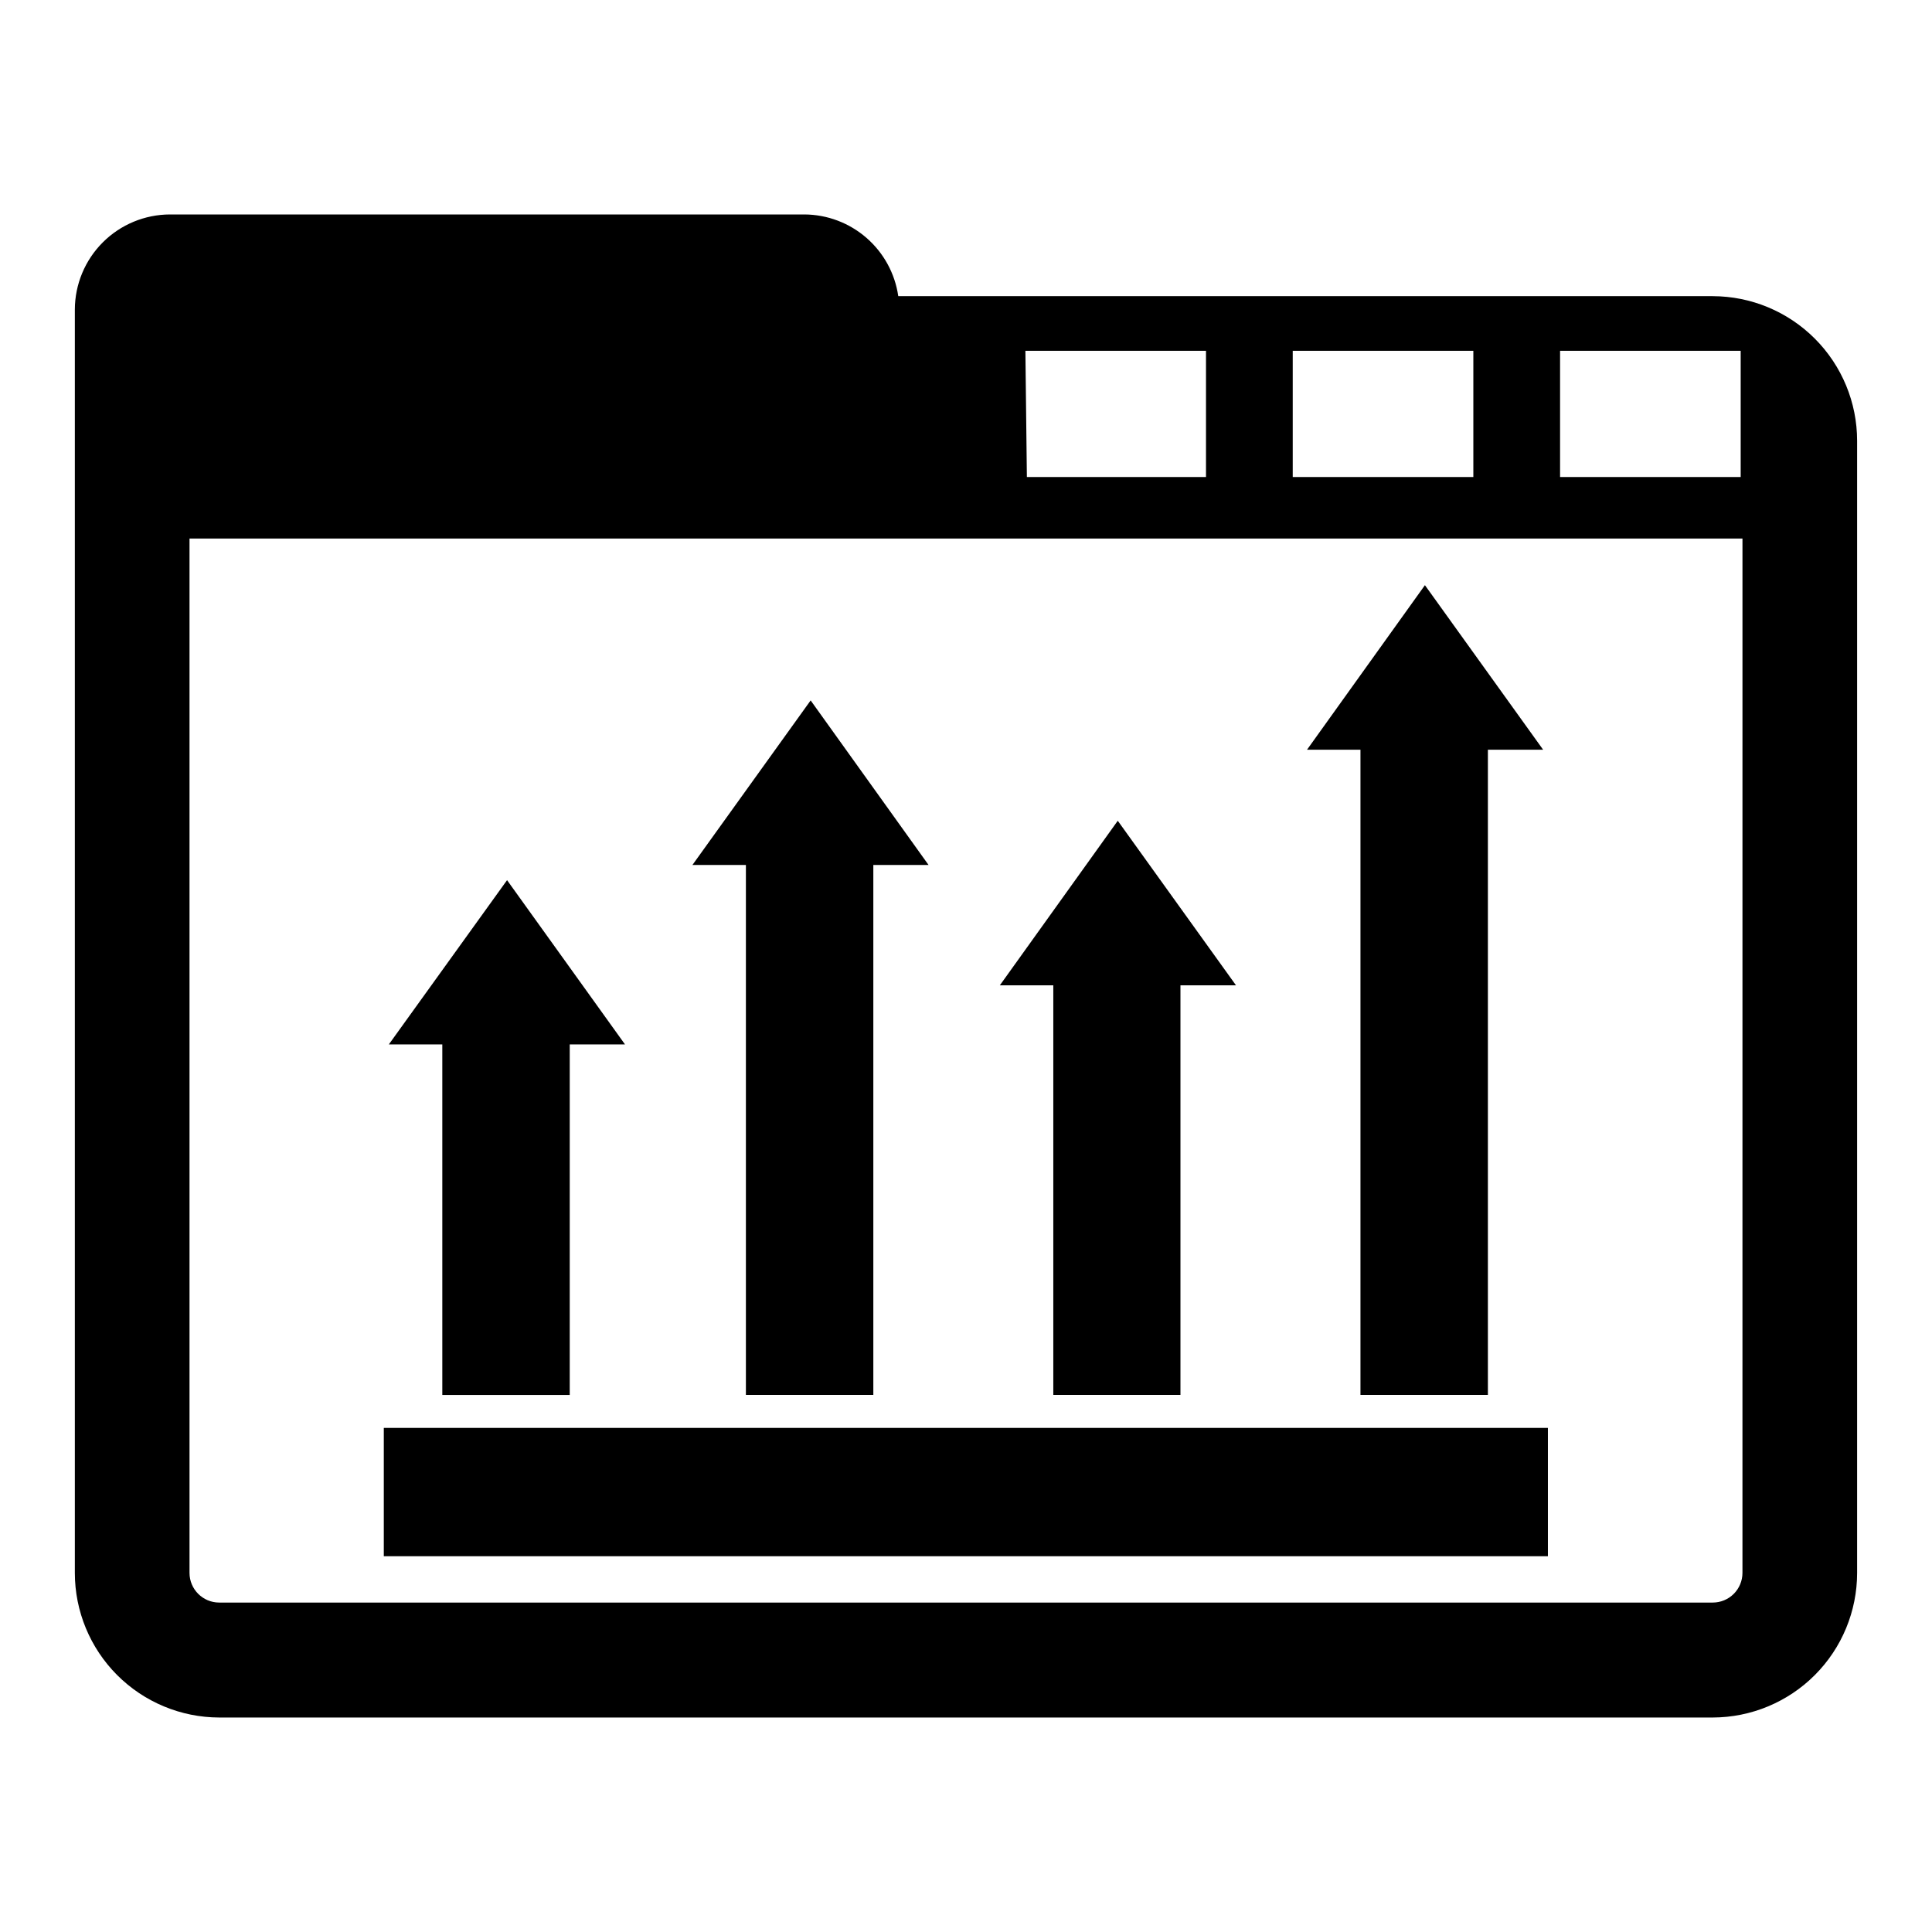
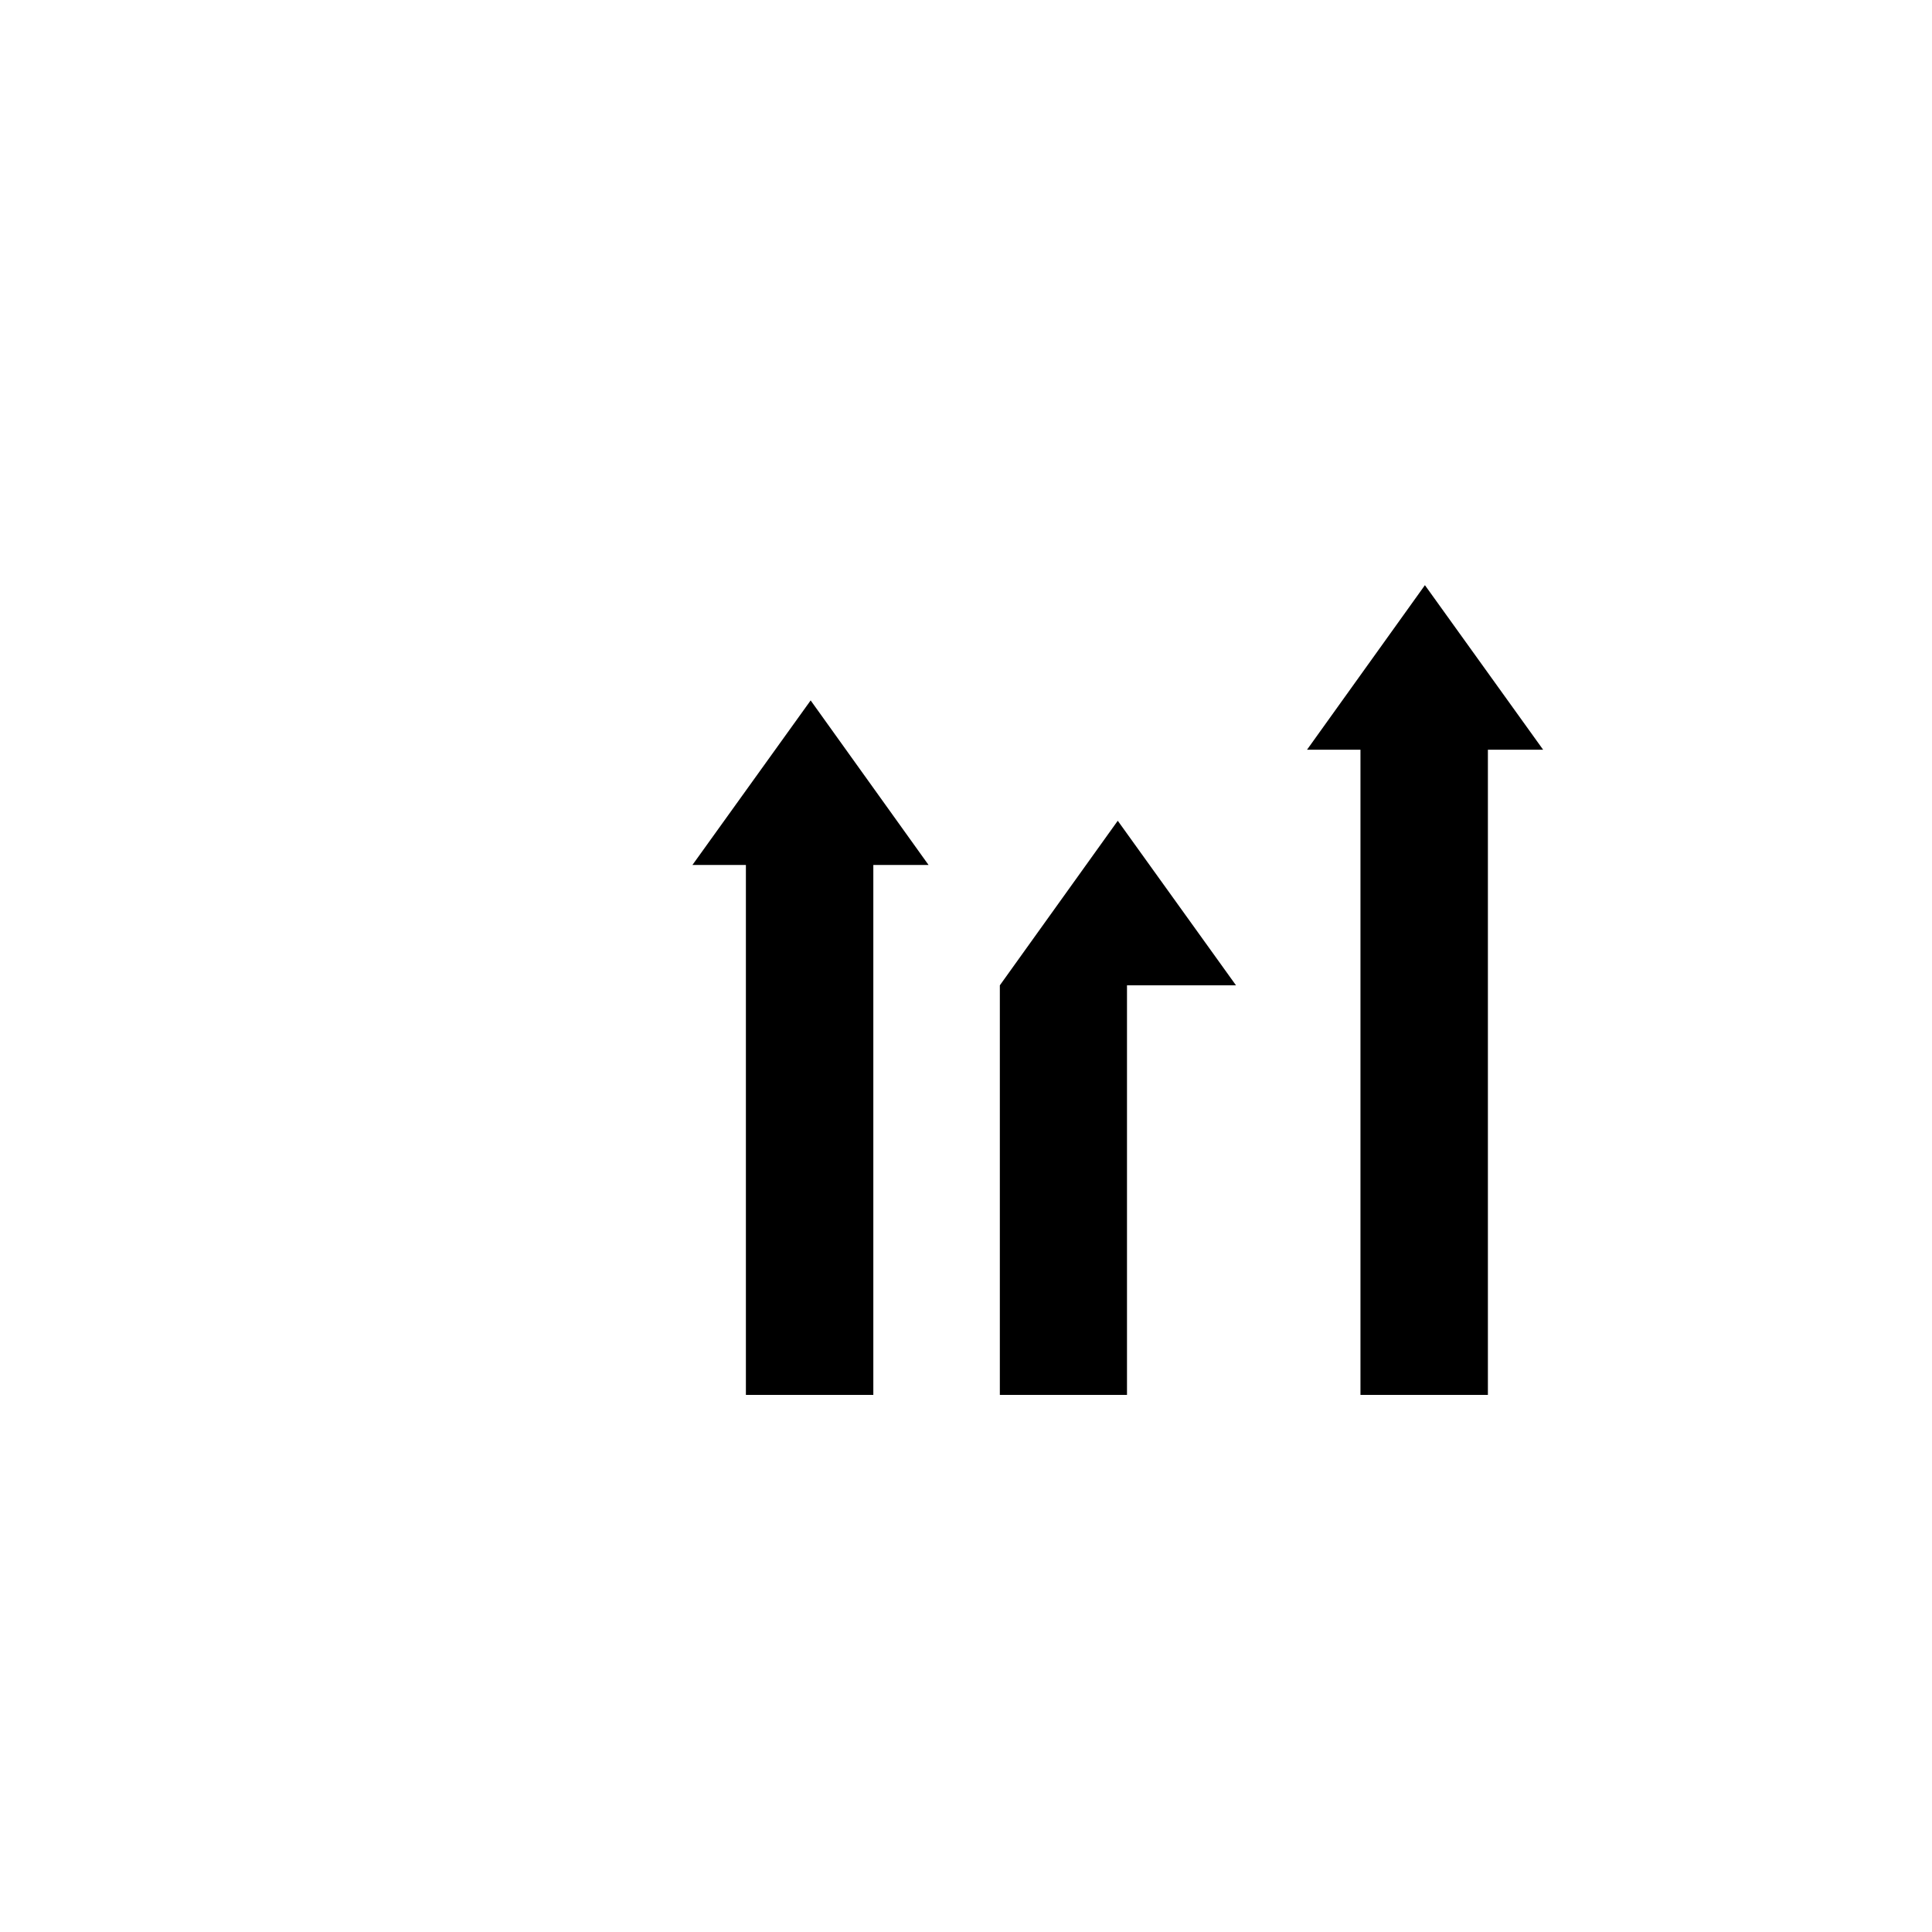
<svg xmlns="http://www.w3.org/2000/svg" fill="#000000" width="800px" height="800px" version="1.1" viewBox="144 144 512 512">
  <g>
-     <path d="m597.9 222.48h-215.85c-0.867-5.988-3.856-11.469-8.422-15.441-4.562-3.973-10.402-6.176-16.453-6.207h-168.15c-6.672 0.02-13.07 2.684-17.789 7.402s-7.379 11.113-7.402 17.789v334.8c0 10.152 4.031 19.895 11.203 27.082 7.172 7.184 16.902 11.234 27.059 11.254h395.8c10.152-0.02 19.883-4.07 27.055-11.254 7.176-7.188 11.203-16.93 11.203-27.082v-300c0-10.152-4.027-19.891-11.203-27.078-7.172-7.188-16.902-11.238-27.055-11.258zm-40.465 14.484h47.863v33.457h-47.863zm-70.848 0h47.863v33.457h-47.863zm-70.848 0h47.863v33.457h-47.469zm190.03 323.86c0 2.086-0.828 4.09-2.305 5.566s-3.481 2.305-5.566 2.305h-395.8c-4.348 0-7.875-3.523-7.875-7.871v-274.11h411.55z" />
-     <path d="m245.71 522.41h308.5v34.008h-308.5z" />
    <path d="m552.95 342.69-31.332-43.613-31.25 43.613h14.168v170.98h33.77v-170.98z" />
-     <path d="m471.55 405.12-31.332-43.613-31.25 43.613h14.168v108.55h33.695v-108.55z" />
+     <path d="m471.55 405.12-31.332-43.613-31.25 43.613v108.55h33.695v-108.55z" />
    <path d="m390.08 373.23-31.25-43.613-31.332 43.613h14.172v140.44h33.77v-140.44z" />
-     <path d="m309.63 420.78-31.254-43.531-31.328 43.531h14.168v92.891h33.77v-92.891z" />
  </g>
</svg>